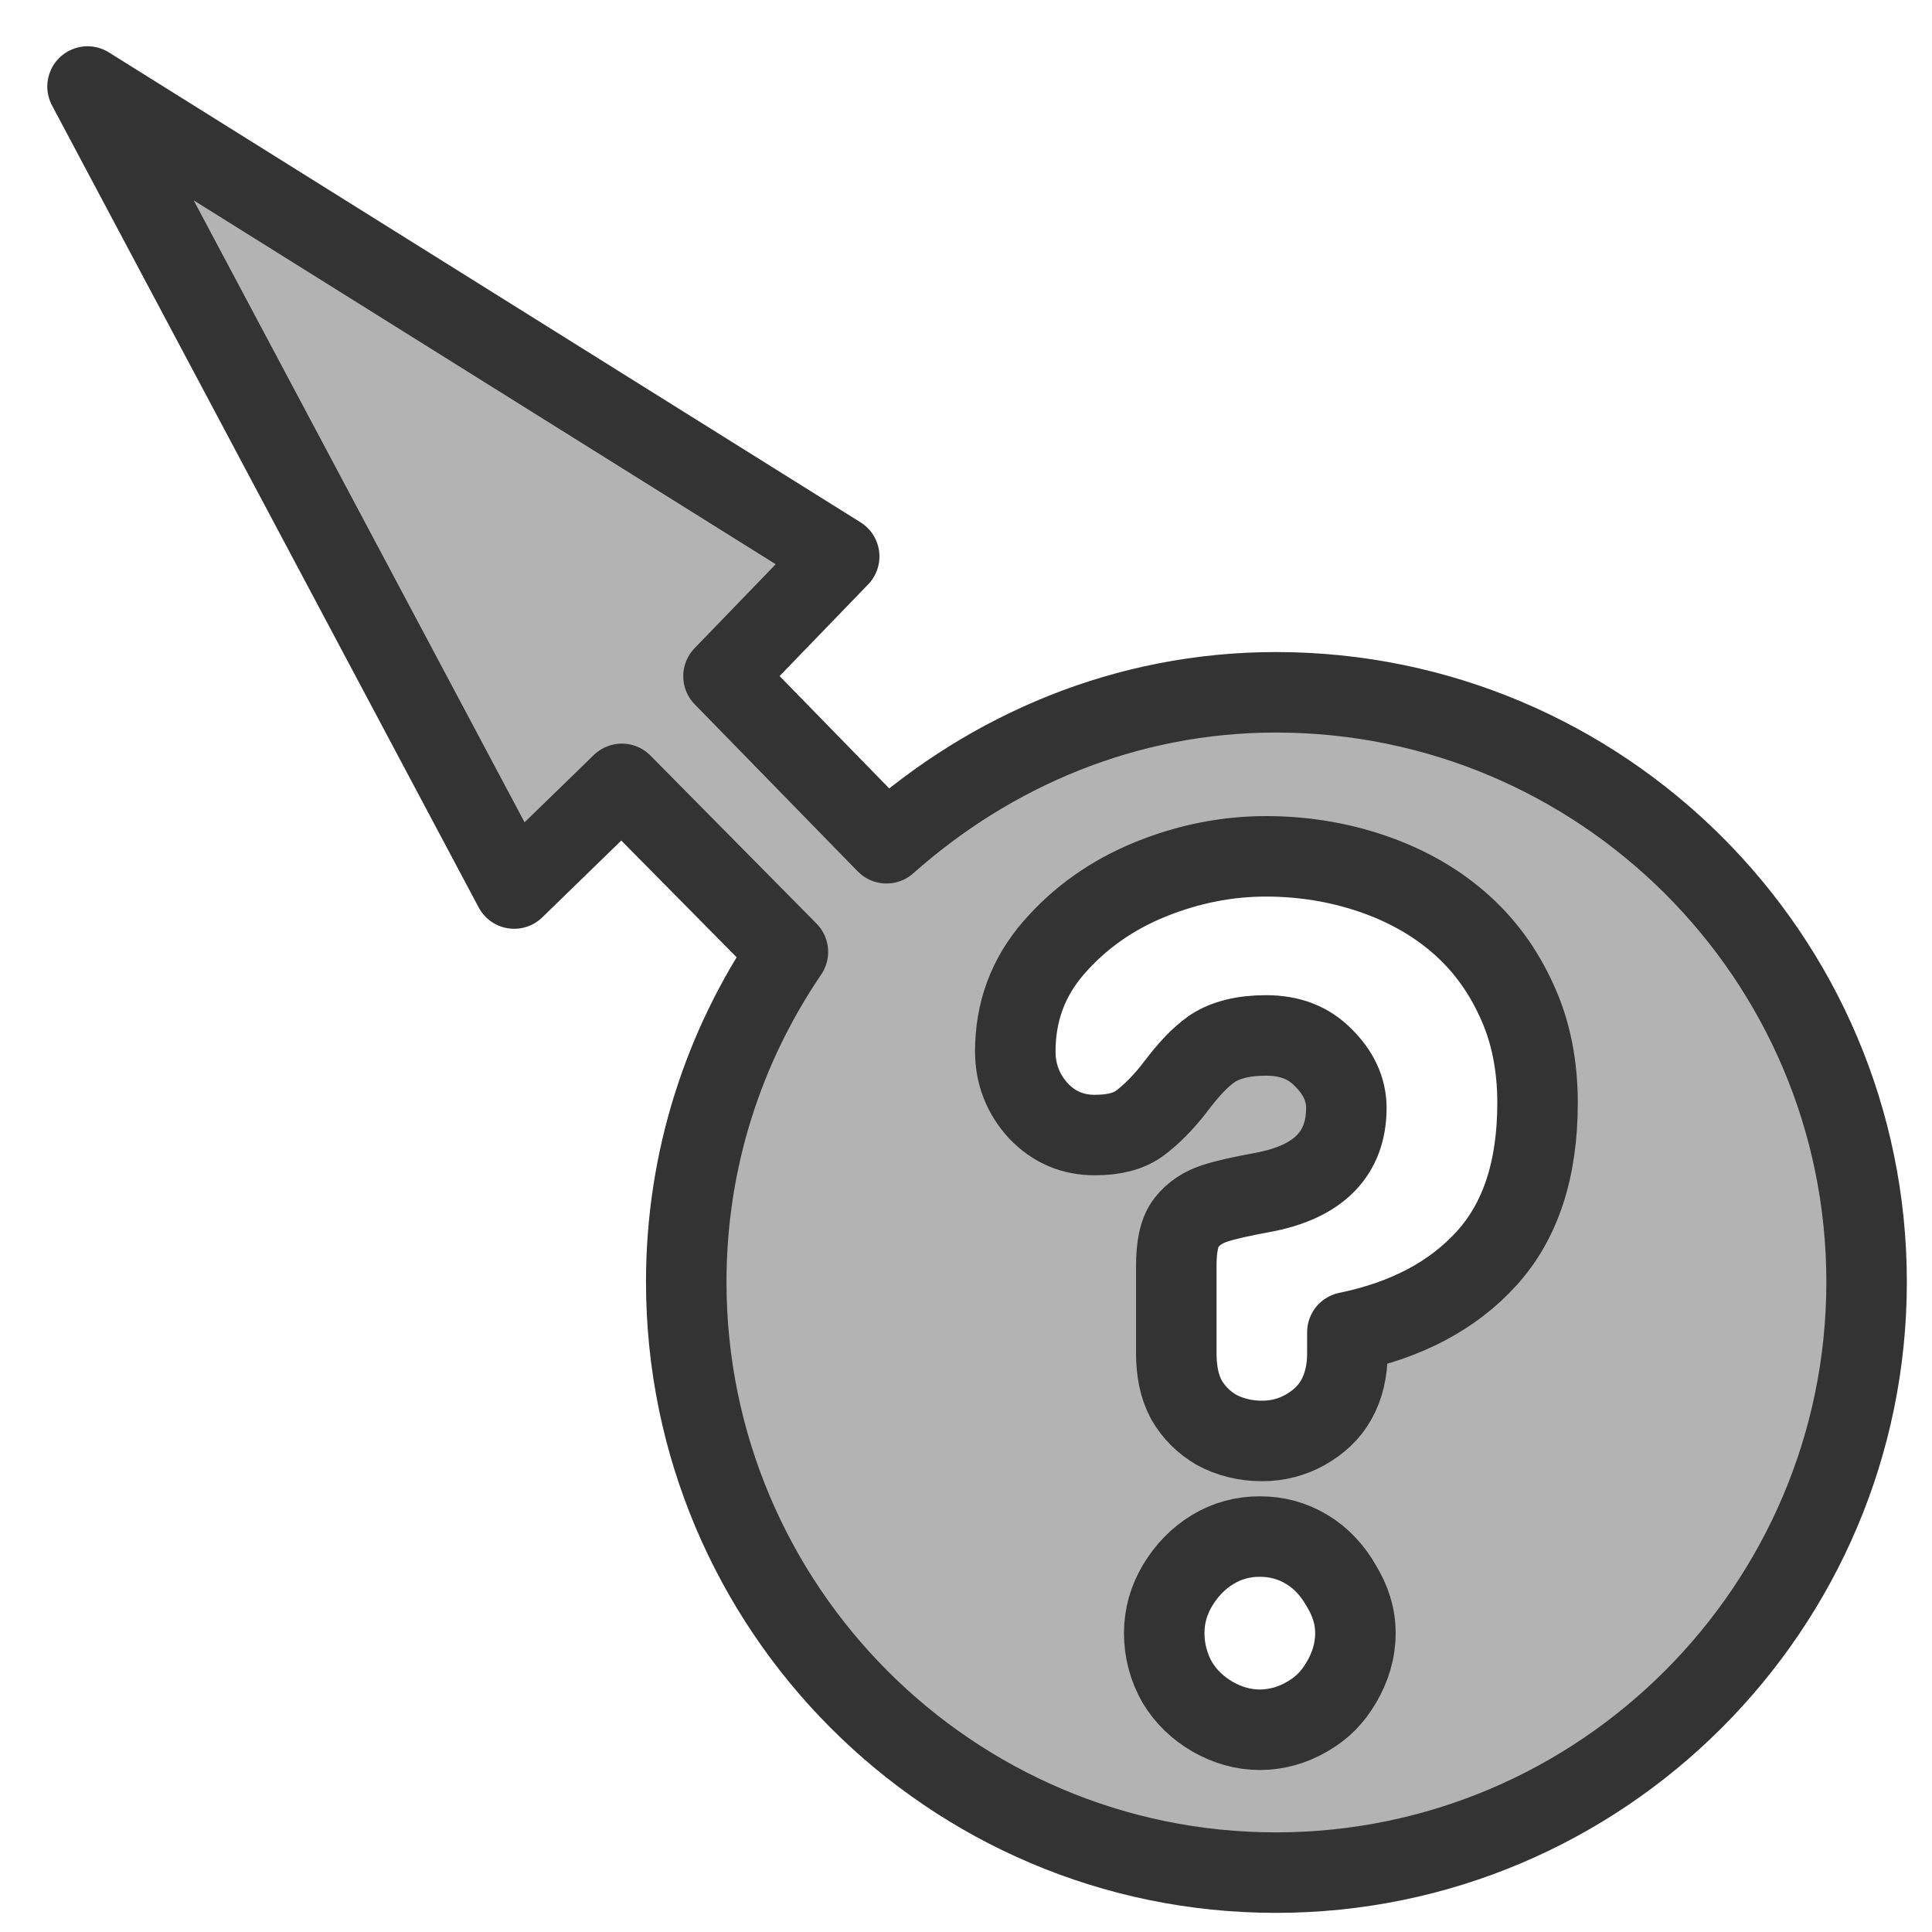
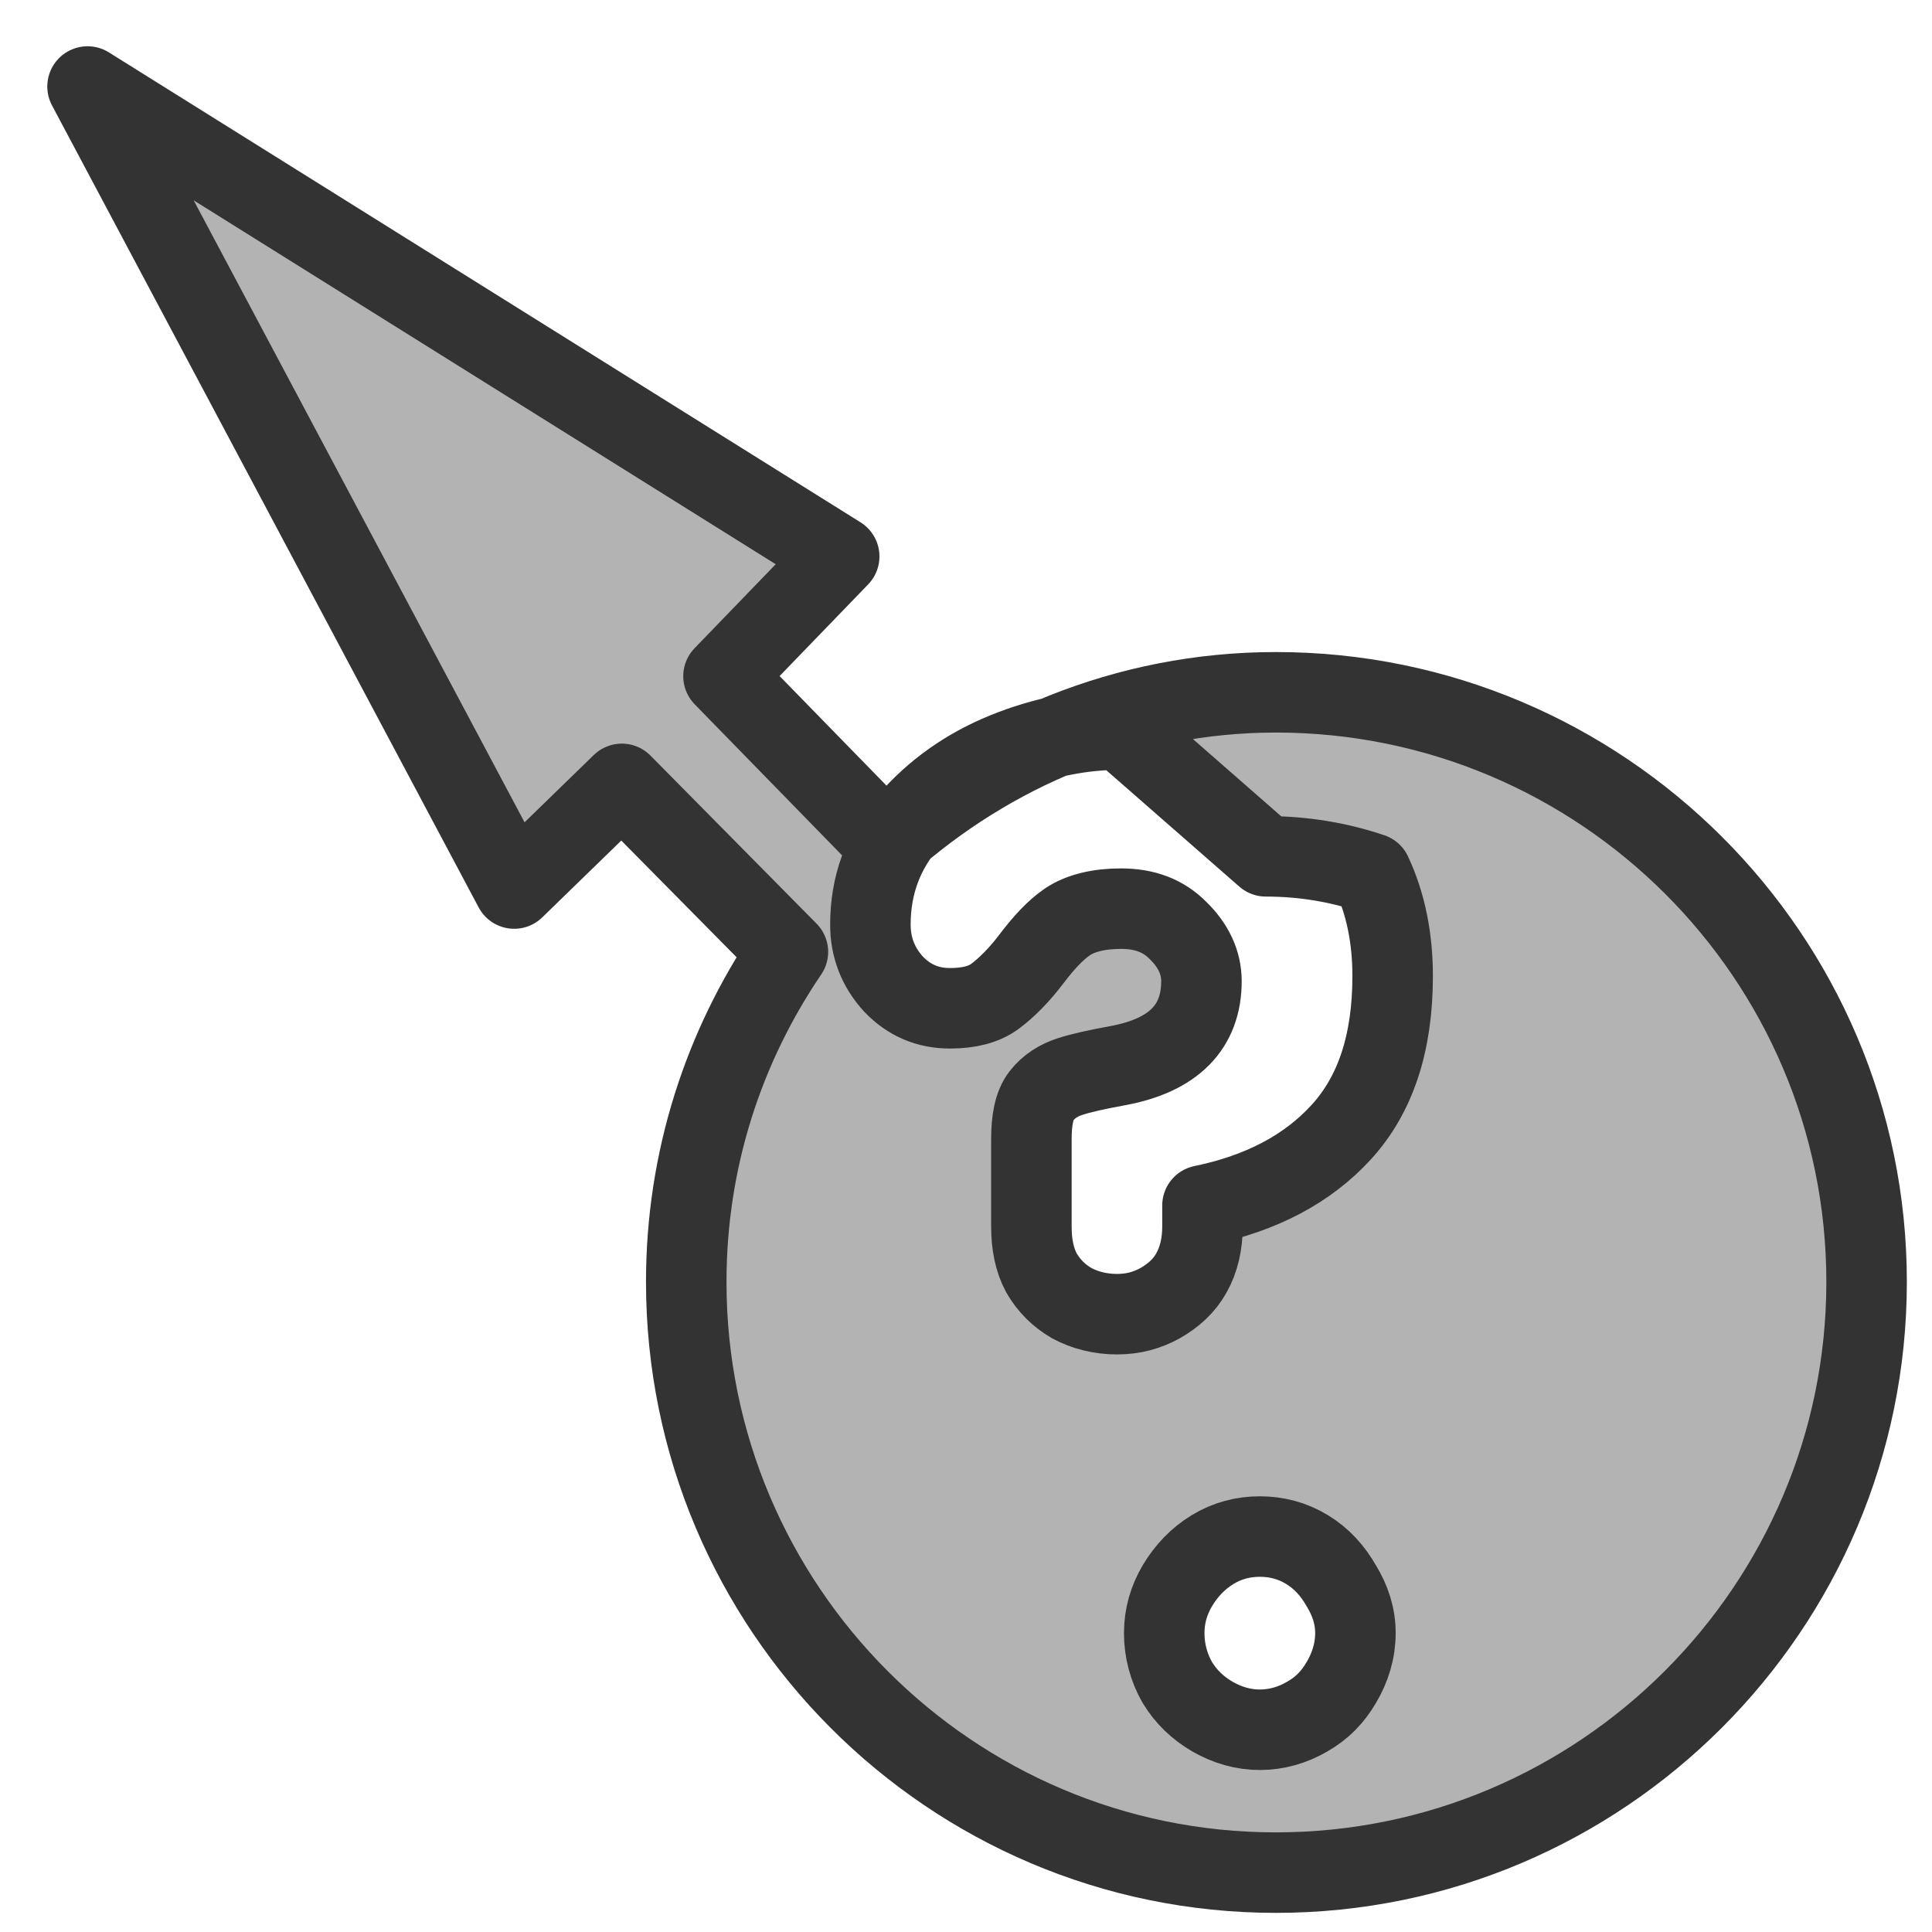
<svg xmlns="http://www.w3.org/2000/svg" version="1.0" viewBox="0 0 60 60">
-   <path d="m2.719 2.688 13.25 24.906 3.343-3.25 5.157 5.218c-1.991 2.931-3.157 6.444-3.157 10.25 0 10.109 8.204 18.344 18.313 18.344s18.344-8.235 18.344-18.344c0-10.108-8.235-18.312-18.344-18.312-4.665 0-8.858 1.812-12.094 4.688l-5.062-5.188 3.593-3.719-23.343-14.594zm36.593 23.906c1.167 0 2.271 0.187 3.282 0.531s1.909 0.833 2.687 1.5 1.379 1.482 1.813 2.437c0.444 0.945 0.656 2.021 0.656 3.188 0 2.089-0.538 3.688-1.594 4.844-1.044 1.144-2.479 1.903-4.312 2.281v0.656c0 0.534-0.111 1.027-0.344 1.438-0.222 0.4-0.558 0.704-0.969 0.937-0.4 0.222-0.832 0.344-1.343 0.344-0.512 0-0.996-0.122-1.407-0.344-0.4-0.233-0.704-0.537-0.937-0.937-0.222-0.411-0.313-0.904-0.313-1.438v-2.719c0-0.566 0.079-1.043 0.313-1.343 0.233-0.3 0.541-0.483 0.875-0.594 0.333-0.111 0.833-0.222 1.5-0.344 1.733-0.322 2.593-1.202 2.593-2.625 0-0.578-0.252-1.107-0.718-1.562-0.456-0.467-1.037-0.688-1.782-0.688-0.688 0-1.256 0.14-1.656 0.406-0.389 0.267-0.736 0.646-1.125 1.157-0.378 0.5-0.769 0.889-1.125 1.156-0.344 0.256-0.806 0.375-1.406 0.375-0.678 0-1.261-0.239-1.75-0.75-0.478-0.522-0.719-1.144-0.719-1.844 0-1.222 0.388-2.296 1.188-3.218 0.8-0.923 1.8-1.637 3-2.126 1.2-0.488 2.405-0.718 3.593-0.718zm-0.187 21.125c0.522 0 1.013 0.128 1.469 0.406 0.455 0.278 0.796 0.658 1.062 1.125 0.278 0.456 0.438 0.935 0.438 1.469 0 0.544-0.16 1.064-0.438 1.531-0.266 0.456-0.596 0.796-1.062 1.062-0.456 0.267-0.958 0.407-1.469 0.407s-1.002-0.14-1.469-0.407c-0.455-0.266-0.816-0.606-1.094-1.062-0.266-0.467-0.406-0.987-0.406-1.531 0-0.534 0.14-1.013 0.406-1.469 0.278-0.467 0.639-0.847 1.094-1.125 0.456-0.278 0.947-0.406 1.469-0.406z" fill="#b3b3b3" fill-rule="evenodd" stroke="#333" stroke-linecap="round" stroke-linejoin="round" stroke-width="2.5" />
+   <path d="m2.719 2.688 13.25 24.906 3.343-3.25 5.157 5.218c-1.991 2.931-3.157 6.444-3.157 10.25 0 10.109 8.204 18.344 18.313 18.344s18.344-8.235 18.344-18.344c0-10.108-8.235-18.312-18.344-18.312-4.665 0-8.858 1.812-12.094 4.688l-5.062-5.188 3.593-3.719-23.343-14.594zm36.593 23.906c1.167 0 2.271 0.187 3.282 0.531c0.444 0.945 0.656 2.021 0.656 3.188 0 2.089-0.538 3.688-1.594 4.844-1.044 1.144-2.479 1.903-4.312 2.281v0.656c0 0.534-0.111 1.027-0.344 1.438-0.222 0.4-0.558 0.704-0.969 0.937-0.4 0.222-0.832 0.344-1.343 0.344-0.512 0-0.996-0.122-1.407-0.344-0.4-0.233-0.704-0.537-0.937-0.937-0.222-0.411-0.313-0.904-0.313-1.438v-2.719c0-0.566 0.079-1.043 0.313-1.343 0.233-0.3 0.541-0.483 0.875-0.594 0.333-0.111 0.833-0.222 1.5-0.344 1.733-0.322 2.593-1.202 2.593-2.625 0-0.578-0.252-1.107-0.718-1.562-0.456-0.467-1.037-0.688-1.782-0.688-0.688 0-1.256 0.14-1.656 0.406-0.389 0.267-0.736 0.646-1.125 1.157-0.378 0.5-0.769 0.889-1.125 1.156-0.344 0.256-0.806 0.375-1.406 0.375-0.678 0-1.261-0.239-1.75-0.75-0.478-0.522-0.719-1.144-0.719-1.844 0-1.222 0.388-2.296 1.188-3.218 0.8-0.923 1.8-1.637 3-2.126 1.2-0.488 2.405-0.718 3.593-0.718zm-0.187 21.125c0.522 0 1.013 0.128 1.469 0.406 0.455 0.278 0.796 0.658 1.062 1.125 0.278 0.456 0.438 0.935 0.438 1.469 0 0.544-0.16 1.064-0.438 1.531-0.266 0.456-0.596 0.796-1.062 1.062-0.456 0.267-0.958 0.407-1.469 0.407s-1.002-0.14-1.469-0.407c-0.455-0.266-0.816-0.606-1.094-1.062-0.266-0.467-0.406-0.987-0.406-1.531 0-0.534 0.14-1.013 0.406-1.469 0.278-0.467 0.639-0.847 1.094-1.125 0.456-0.278 0.947-0.406 1.469-0.406z" fill="#b3b3b3" fill-rule="evenodd" stroke="#333" stroke-linecap="round" stroke-linejoin="round" stroke-width="2.5" />
</svg>